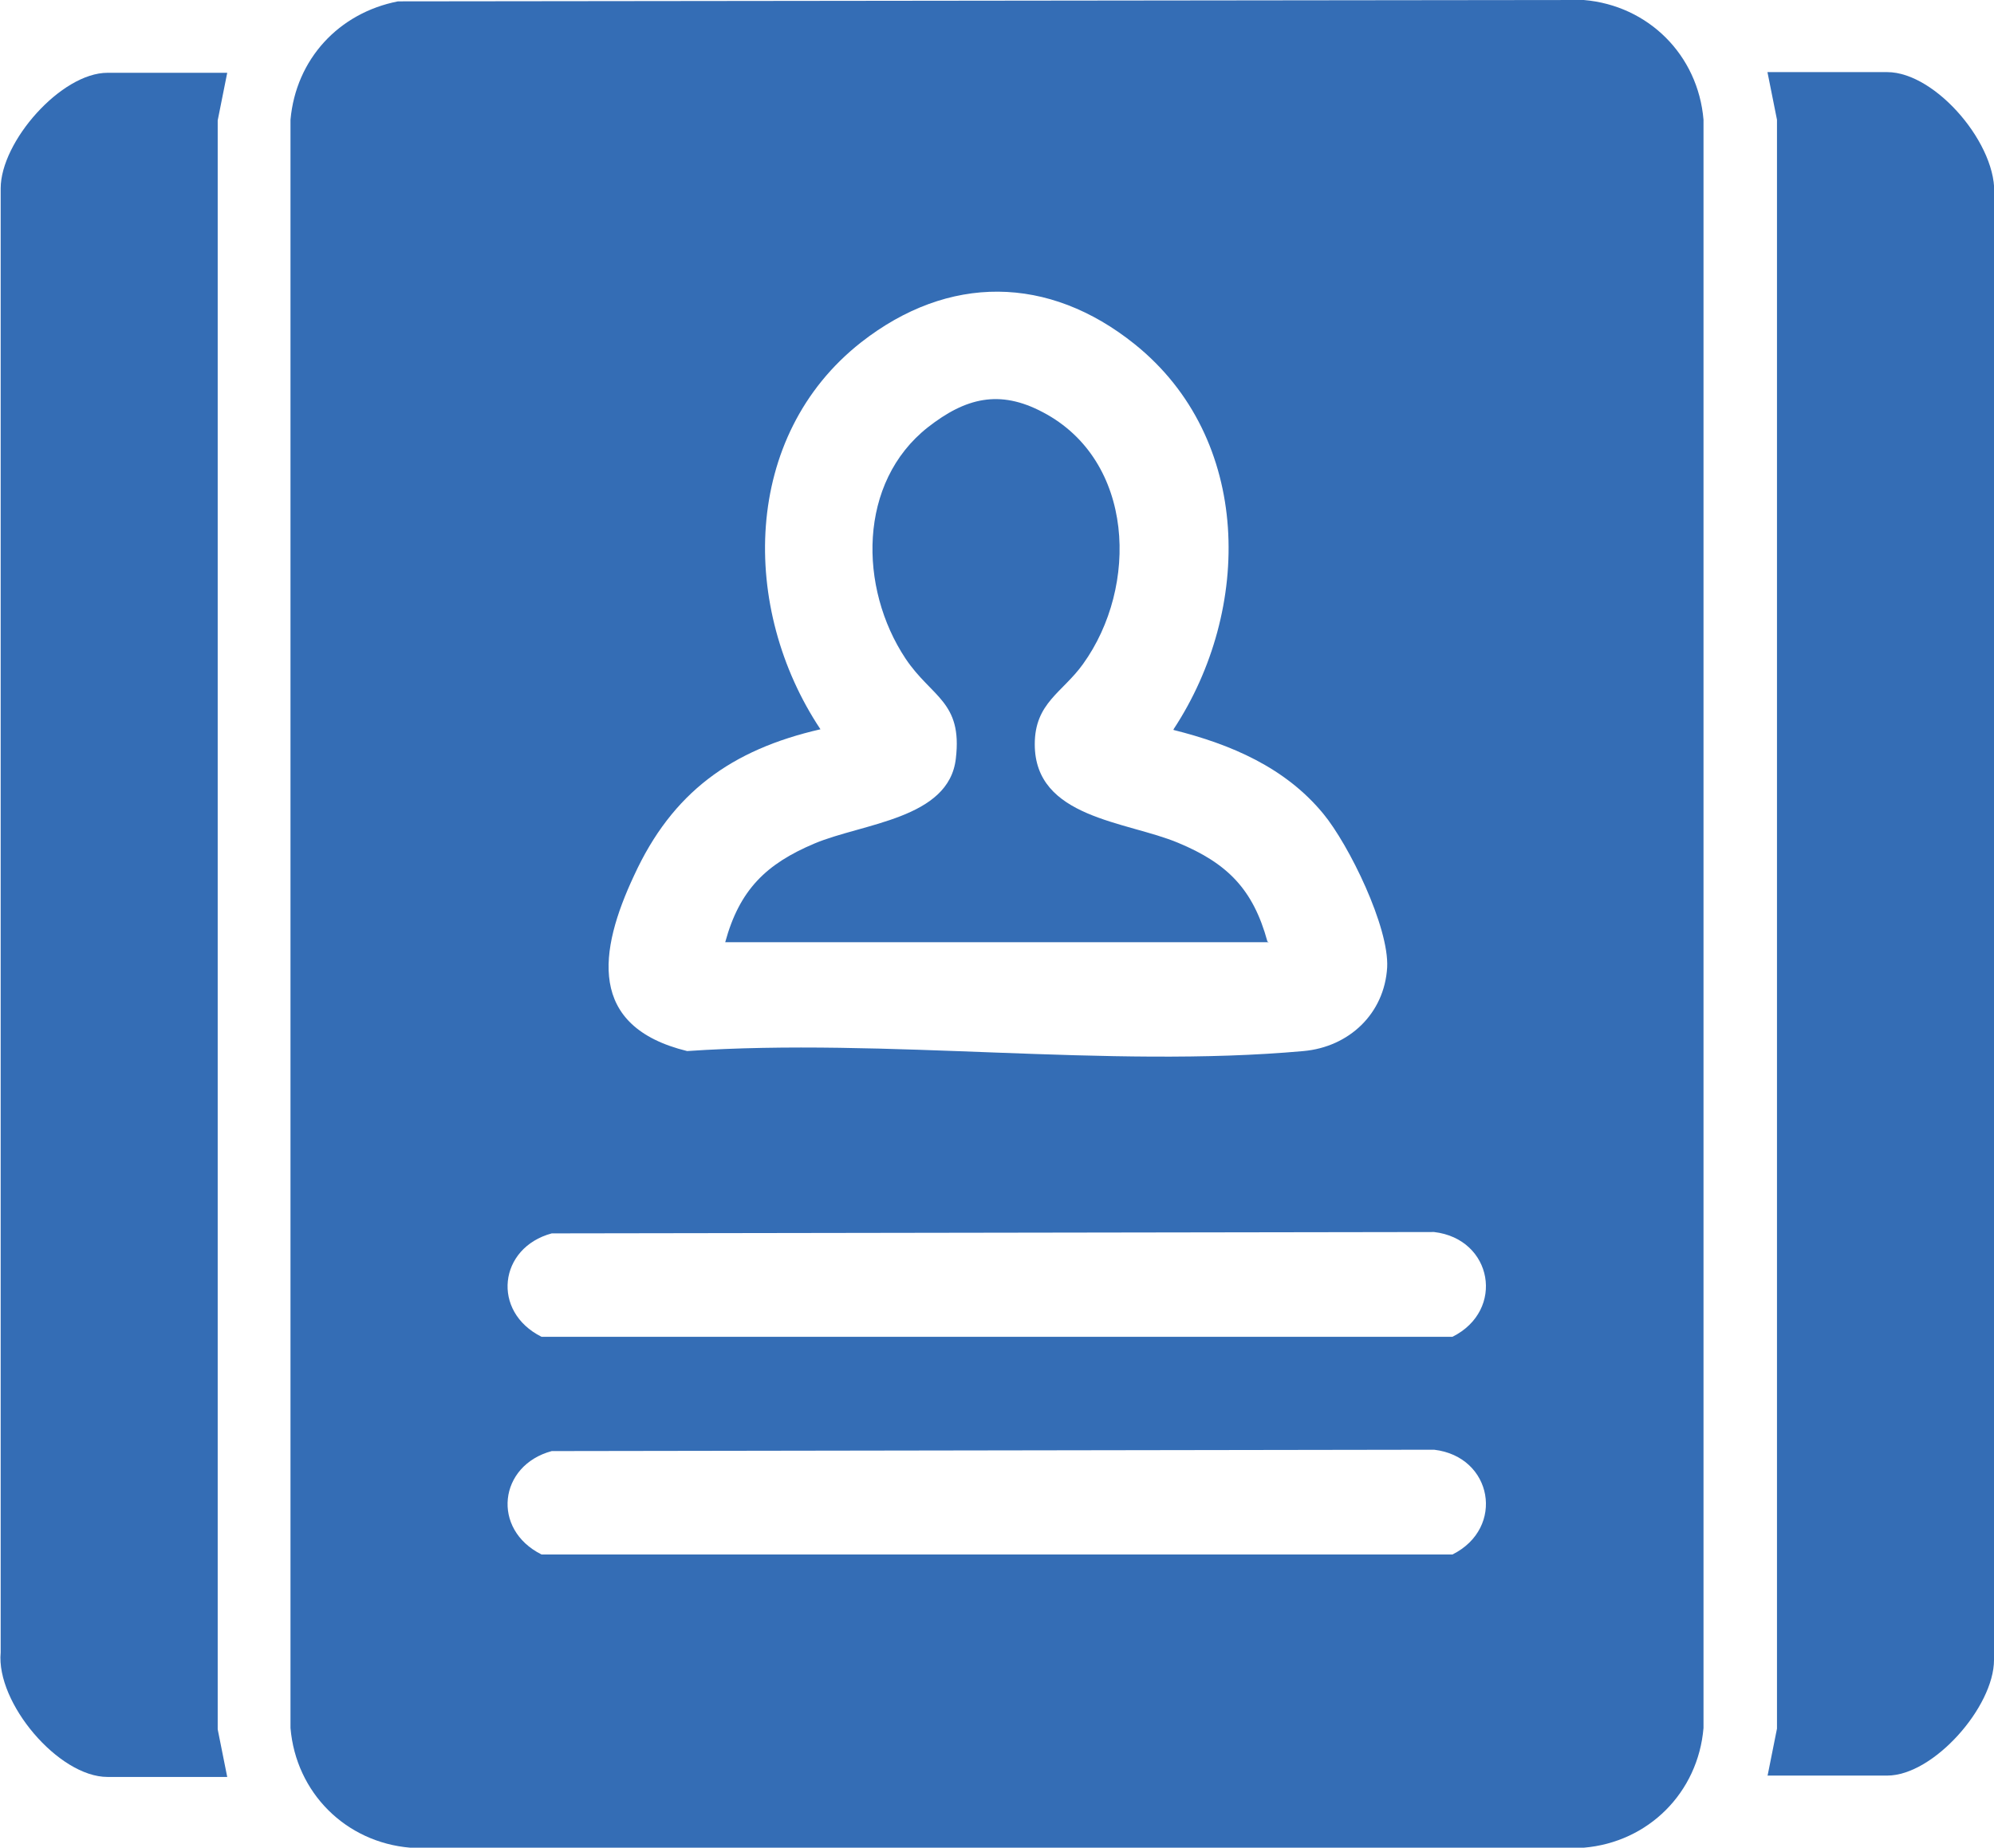
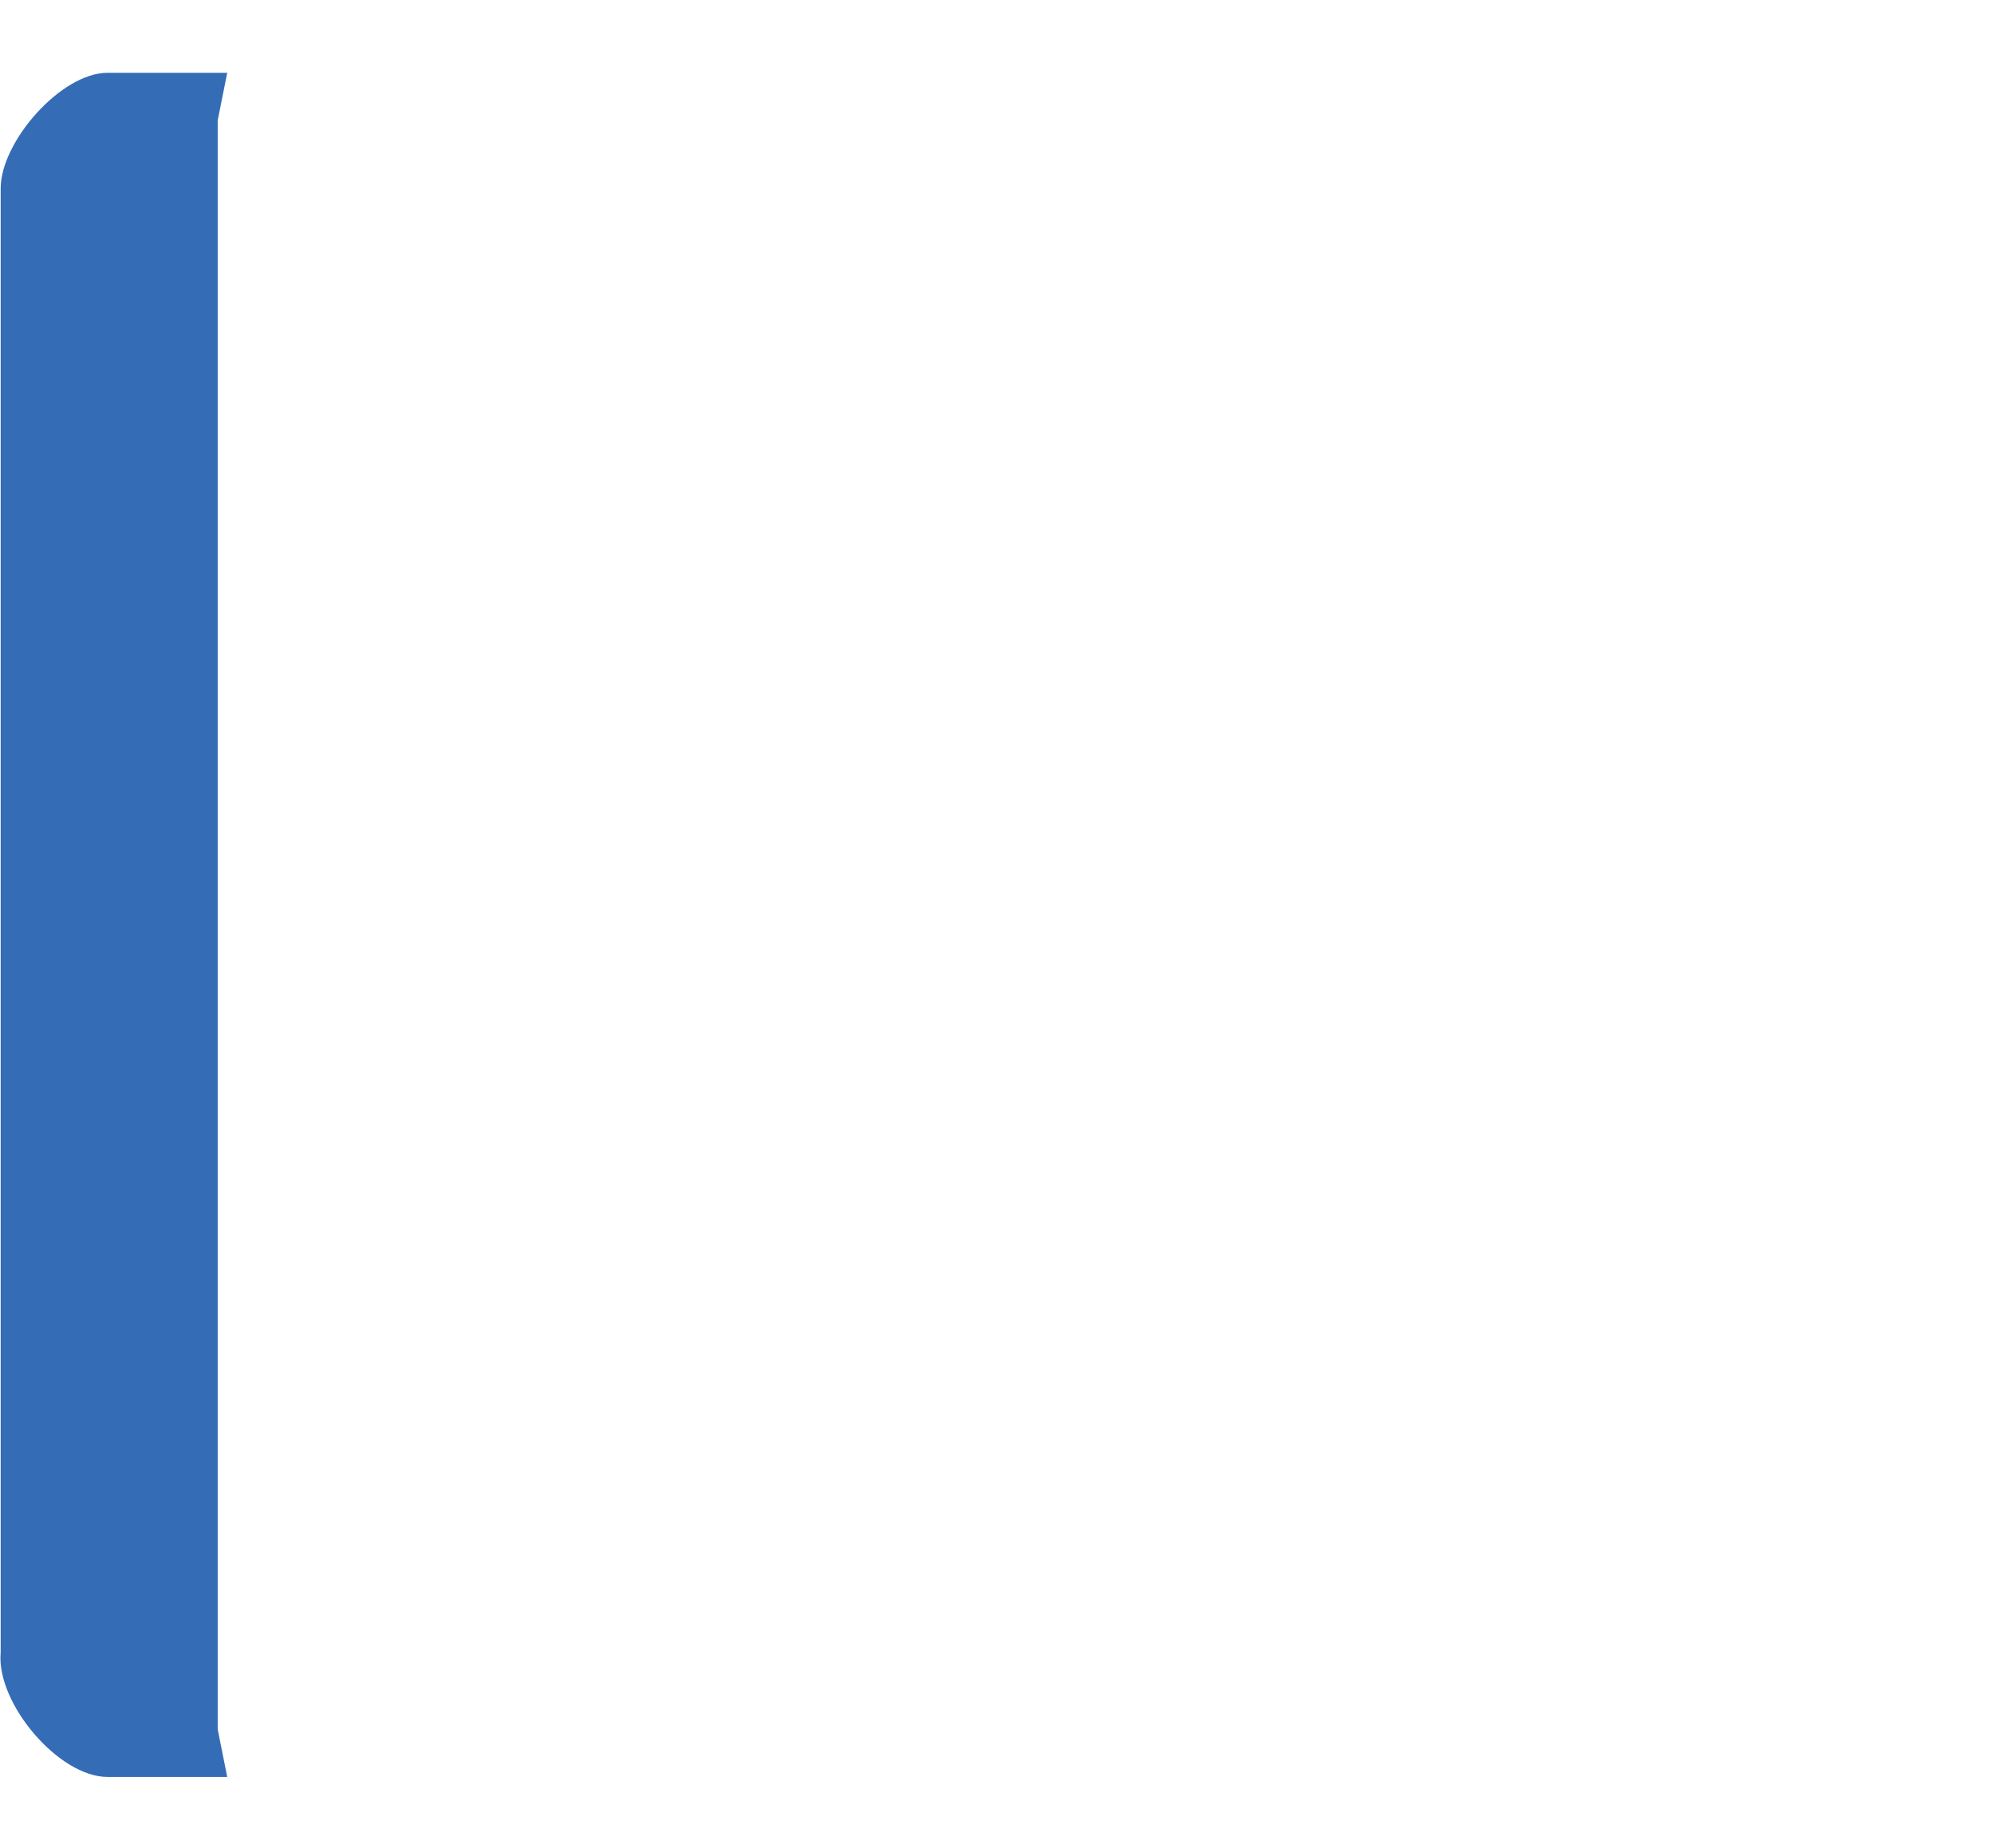
<svg xmlns="http://www.w3.org/2000/svg" id="Layer_1" data-name="Layer 1" viewBox="0 0 29.31 27.17">
  <defs>
    <style>
      .cls-1 {
        fill: #346db5;
      }
    </style>
  </defs>
-   <path class="cls-1" d="M5.85.02l17.43-.02c.95.08,1.68.81,1.76,1.76v23.64c-.08.95-.81,1.68-1.76,1.76H6.03c-.95-.08-1.68-.81-1.76-1.76V1.76c.08-.89.71-1.57,1.58-1.74ZM17.25,10.72c1.16-1.76,1.16-4.27-.57-5.66-1.27-1.02-2.74-1.03-4.02-.03-1.76,1.38-1.78,3.92-.6,5.69-1.31.3-2.18.93-2.74,2.15-.52,1.11-.69,2.22.78,2.58,2.92-.2,6.18.26,9.06,0,.67-.06,1.19-.55,1.23-1.23.03-.59-.56-1.8-.94-2.26-.56-.68-1.36-1.02-2.2-1.23ZM8.11,18.13c-.78.21-.89,1.15-.15,1.52h13.39c.78-.39.59-1.44-.27-1.54l-12.97.02ZM8.11,21.33c-.78.21-.89,1.15-.15,1.52h13.39c.78-.39.59-1.44-.27-1.54l-12.97.02Z" />
  <path class="cls-1" d="M3.34,1.07l-.14.7v23.65l.14.7h-1.76c-.72,0-1.64-1.09-1.57-1.83V2.77c0-.69.89-1.7,1.57-1.7h1.76Z" />
-   <path class="cls-1" d="M25.98,26.11l.14-.7V1.76l-.14-.7h1.76c.72,0,1.64,1.09,1.57,1.83v21.51c0,.69-.89,1.7-1.57,1.7h-1.76Z" />
-   <path class="cls-1" d="M18.65,13.85h-7.99c.21-.77.6-1.15,1.31-1.45s1.98-.36,2.08-1.25c.1-.84-.36-.9-.74-1.47-.69-1.04-.7-2.59.33-3.4.55-.43,1.05-.56,1.69-.22,1.35.71,1.41,2.56.59,3.7-.3.42-.71.57-.71,1.18,0,1.09,1.35,1.13,2.11,1.45.72.3,1.1.68,1.31,1.45Z" />
</svg>